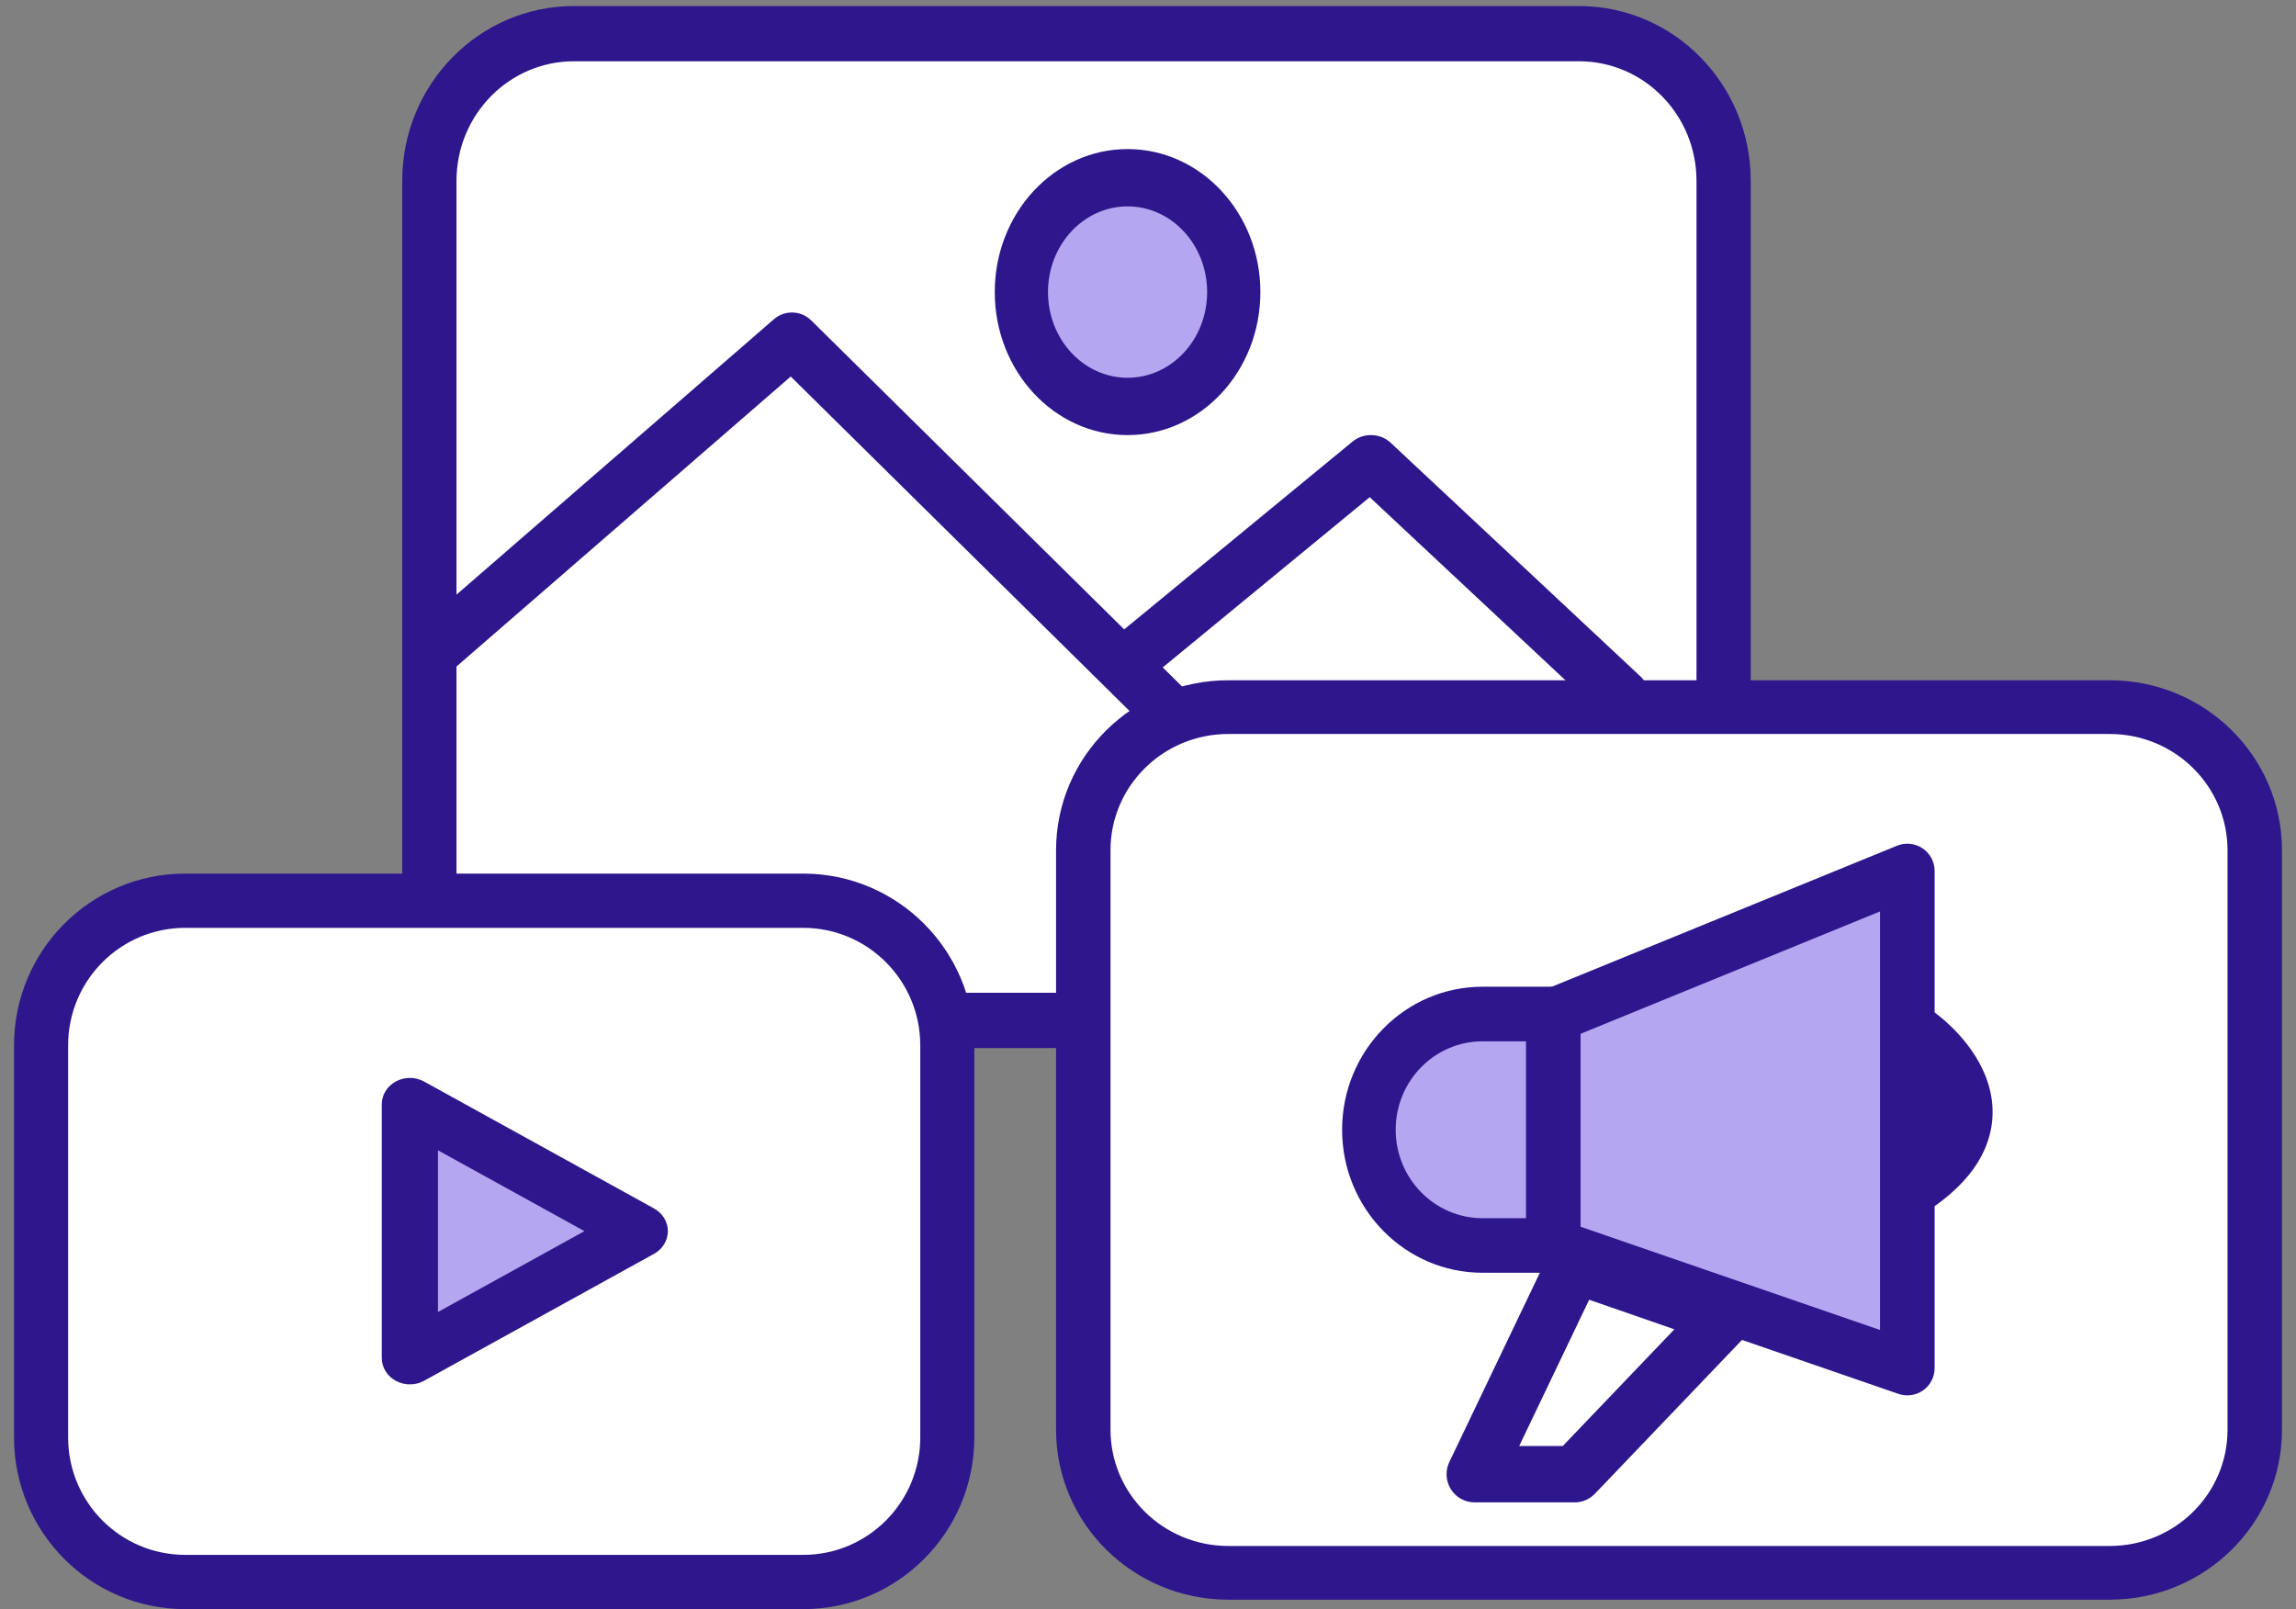
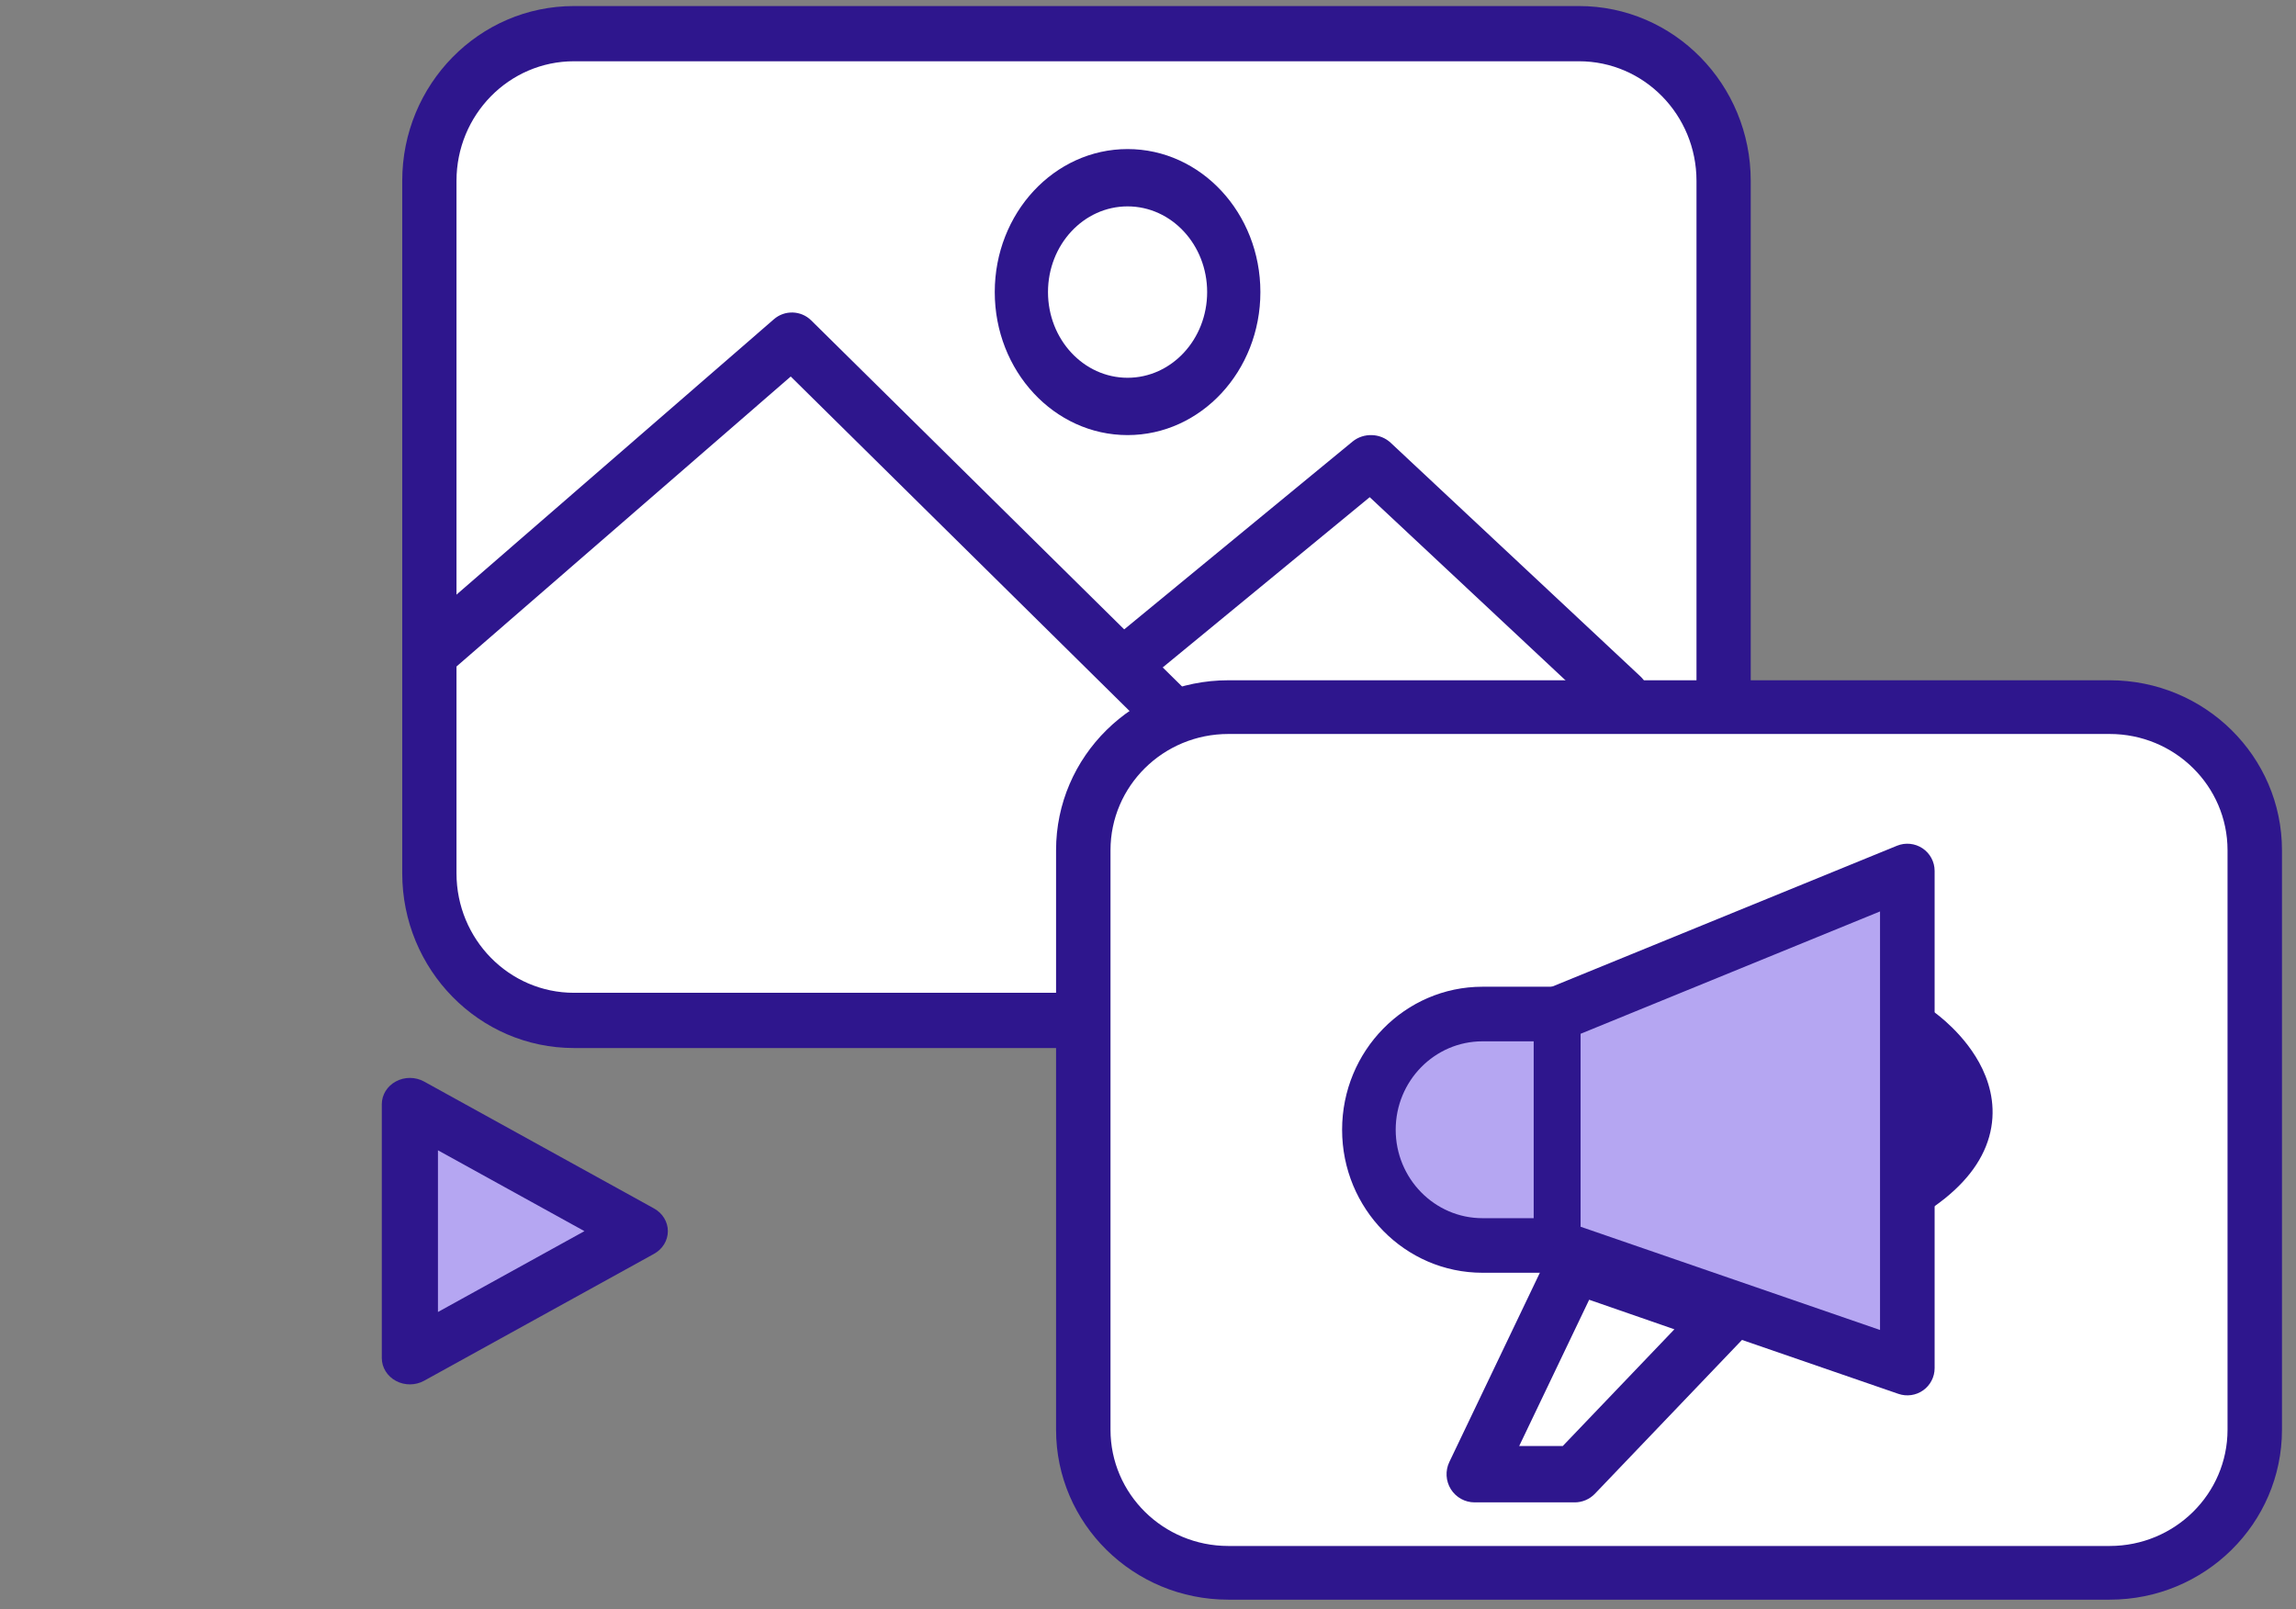
<svg xmlns="http://www.w3.org/2000/svg" width="117" height="82" viewBox="0 0 117 82" fill="none">
  <rect x="0" y="0" width="117" height="82" fill="#808080" stroke="none" />
  <path d="M80.729 2.39H28.983C24.872 2.39 21.539 5.658 21.539 9.689V44.025C21.539 48.056 24.872 51.324 28.983 51.324H80.729C84.84 51.324 88.173 48.056 88.173 44.025V9.689C88.173 5.658 84.84 2.39 80.729 2.39Z" fill="white" />
  <path fill-rule="evenodd" clip-rule="evenodd" d="M29.248 3.122C25.942 3.122 23.262 5.851 23.262 9.216V44.498C23.262 47.864 25.942 50.592 29.248 50.592H80.464C83.77 50.592 86.45 47.864 86.45 44.498V9.216C86.45 5.851 83.77 3.122 80.464 3.122H29.248ZM20.497 9.216C20.497 4.296 24.415 0.308 29.248 0.308H80.464C85.296 0.308 89.214 4.296 89.214 9.216V44.498C89.214 49.419 85.296 53.407 80.464 53.407H29.248C24.415 53.407 20.497 49.419 20.497 44.498V9.216Z" fill="#2E168D" />
  <path d="M107.765 35.707H62.334C58.204 35.707 54.856 39.021 54.856 43.108V73.076C54.856 77.163 58.204 80.477 62.334 80.477H107.765C111.895 80.477 115.243 77.163 115.243 73.076V43.108C115.243 39.021 111.895 35.707 107.765 35.707Z" fill="white" />
  <path fill-rule="evenodd" clip-rule="evenodd" d="M62.594 37.403C59.278 37.403 56.589 40.055 56.589 43.328V72.857C56.589 76.129 59.278 78.782 62.594 78.782H107.505C110.822 78.782 113.511 76.129 113.511 72.857V43.328C113.511 40.055 110.822 37.403 107.505 37.403H62.594ZM53.815 43.328C53.815 38.544 57.745 34.666 62.594 34.666H107.505C112.354 34.666 116.285 38.544 116.285 43.328V72.857C116.285 77.641 112.354 81.518 107.505 81.518H62.594C57.745 81.518 53.815 77.641 53.815 72.857V43.328Z" fill="#2E168D" />
-   <path d="M41.159 45.56H9.206C5.092 45.56 1.756 48.825 1.756 52.853V72.625C1.756 76.653 5.092 79.918 9.206 79.918H41.159C45.273 79.918 48.609 76.653 48.609 72.625V52.853C48.609 48.825 45.273 45.56 41.159 45.56Z" fill="white" />
-   <path fill-rule="evenodd" clip-rule="evenodd" d="M9.436 47.283C6.141 47.283 3.471 49.964 3.471 53.27V73.248C3.471 76.555 6.141 79.235 9.436 79.235H40.929C44.224 79.235 46.895 76.555 46.895 73.248V53.27C46.895 49.964 44.224 47.283 40.929 47.283H9.436ZM0.715 53.27C0.715 48.436 4.62 44.518 9.436 44.518H40.929C45.746 44.518 49.65 48.436 49.65 53.27V73.248C49.65 78.082 45.746 82 40.929 82H9.436C4.62 82 0.715 78.082 0.715 73.248V53.27Z" fill="#2E168D" />
  <path d="M74.989 51.325H78.803V63.819H74.989C71.922 63.819 69.432 61.019 69.432 57.572C69.432 54.124 71.922 51.325 74.989 51.325Z" fill="#B5A6F2" />
  <path fill-rule="evenodd" clip-rule="evenodd" d="M75.546 53.065C73.105 53.065 71.122 55.085 71.122 57.571C71.122 60.058 73.105 62.078 75.546 62.078H78.154V53.065H75.546ZM68.391 57.571C68.391 53.549 71.597 50.283 75.546 50.283H79.519C80.273 50.283 80.885 50.906 80.885 51.674V63.469C80.885 64.237 80.273 64.859 79.519 64.859H75.546C71.597 64.859 68.391 61.594 68.391 57.571Z" fill="#2E168D" />
  <path d="M78.803 51.608L97.544 44.037V70.066L78.803 63.676V51.608Z" fill="#B5A6F2" />
-   <path fill-rule="evenodd" clip-rule="evenodd" d="M97.969 43.23C98.354 43.487 98.585 43.919 98.585 44.381V69.721C98.585 70.169 98.367 70.59 98.001 70.85C97.634 71.11 97.164 71.177 96.739 71.03L78.698 64.809C78.138 64.616 77.762 64.091 77.762 63.5V51.751C77.762 51.189 78.103 50.683 78.625 50.469L96.666 43.099C97.095 42.923 97.584 42.973 97.969 43.23ZM80.544 52.681V62.514L95.803 67.775V46.446L80.544 52.681Z" fill="#2E168D" />
+   <path fill-rule="evenodd" clip-rule="evenodd" d="M97.969 43.23C98.354 43.487 98.585 43.919 98.585 44.381V69.721C98.585 70.169 98.367 70.59 98.001 70.85C97.634 71.11 97.164 71.177 96.739 71.03L78.698 64.809V51.751C77.762 51.189 78.103 50.683 78.625 50.469L96.666 43.099C97.095 42.923 97.584 42.973 97.969 43.23ZM80.544 52.681V62.514L95.803 67.775V46.446L80.544 52.681Z" fill="#2E168D" />
  <path d="M79.633 63.818L74.638 74.23H79.633L87.132 66.411L79.633 63.818Z" fill="white" />
  <path fill-rule="evenodd" clip-rule="evenodd" d="M78.956 63.839C79.27 63.182 80.025 62.866 80.71 63.104L88.369 65.759C88.83 65.919 89.177 66.303 89.292 66.779C89.406 67.255 89.271 67.757 88.933 68.11L81.275 76.119C81.005 76.401 80.633 76.56 80.244 76.56H75.143C74.652 76.56 74.195 76.307 73.933 75.889C73.672 75.471 73.642 74.948 73.855 74.503L78.956 63.839ZM80.981 66.234L77.415 73.689H79.635L85.324 67.74L80.981 66.234Z" fill="#2E168D" />
  <path d="M97.544 53.407C97.544 53.407 102.229 56.53 97.544 59.654V53.407Z" fill="white" />
  <path fill-rule="evenodd" clip-rule="evenodd" d="M98.568 51.583L97.76 52.791C98.568 51.583 98.569 51.583 98.569 51.583L98.57 51.584L98.573 51.586L98.581 51.592L98.601 51.606C98.617 51.618 98.638 51.633 98.663 51.652C98.713 51.69 98.781 51.743 98.863 51.81C99.027 51.943 99.248 52.135 99.493 52.377C99.972 52.851 100.596 53.573 101.028 54.488C101.469 55.422 101.735 56.619 101.363 57.934C100.994 59.234 100.066 60.42 98.568 61.478C98.131 61.787 97.564 61.821 97.096 61.568C96.627 61.314 96.333 60.815 96.333 60.27V52.791C96.333 52.247 96.627 51.747 97.096 51.493C97.564 51.24 98.131 51.274 98.568 51.583Z" fill="#2E168D" />
  <path fill-rule="evenodd" clip-rule="evenodd" d="M39.439 16.266C39.989 15.789 40.819 15.815 41.337 16.327L60.694 35.436C61.238 35.973 61.239 36.845 60.697 37.384C60.155 37.923 59.275 37.925 58.731 37.388L40.294 19.187L22.804 34.362C22.226 34.863 21.348 34.806 20.842 34.233C20.336 33.661 20.394 32.79 20.972 32.289L39.439 16.266Z" fill="#2E168D" />
  <path fill-rule="evenodd" clip-rule="evenodd" d="M68.922 22.503C69.486 22.04 70.335 22.065 70.865 22.562L83.59 34.466C84.147 34.987 84.148 35.833 83.594 36.355C83.038 36.878 82.137 36.879 81.581 36.358L69.798 25.336L58.259 34.827C57.667 35.313 56.768 35.258 56.25 34.703C55.732 34.148 55.791 33.304 56.383 32.817L68.922 22.503Z" fill="#2E168D" />
-   <path d="M57.459 20.089C60.621 20.089 63.185 17.759 63.185 14.884C63.185 12.008 60.621 9.678 57.459 9.678C54.296 9.678 51.732 12.008 51.732 14.884C51.732 17.759 54.296 20.089 57.459 20.089Z" fill="#B5A6F2" />
  <path fill-rule="evenodd" clip-rule="evenodd" d="M57.459 10.517C55.219 10.517 53.404 12.472 53.404 14.884C53.404 17.296 55.219 19.251 57.459 19.251C59.699 19.251 61.514 17.296 61.514 14.884C61.514 12.472 59.699 10.517 57.459 10.517ZM50.691 14.884C50.691 10.859 53.721 7.596 57.459 7.596C61.197 7.596 64.227 10.859 64.227 14.884C64.227 18.909 61.197 22.172 57.459 22.172C53.721 22.172 50.691 18.909 50.691 14.884Z" fill="#2E168D" />
  <path d="M21.539 55.971V69.506L32.991 62.739L21.539 55.971Z" fill="#B5A6F2" />
  <path fill-rule="evenodd" clip-rule="evenodd" d="M20.177 55.107C20.622 54.868 21.17 54.871 21.612 55.115L33.328 61.582C33.764 61.823 34.033 62.263 34.033 62.738C34.033 63.214 33.764 63.654 33.328 63.895L21.612 70.362C21.17 70.606 20.622 70.609 20.177 70.37C19.731 70.131 19.456 69.687 19.456 69.206V56.271C19.456 55.79 19.731 55.346 20.177 55.107ZM22.317 58.618V66.859L29.782 62.738L22.317 58.618Z" fill="#2E168D" />
</svg>